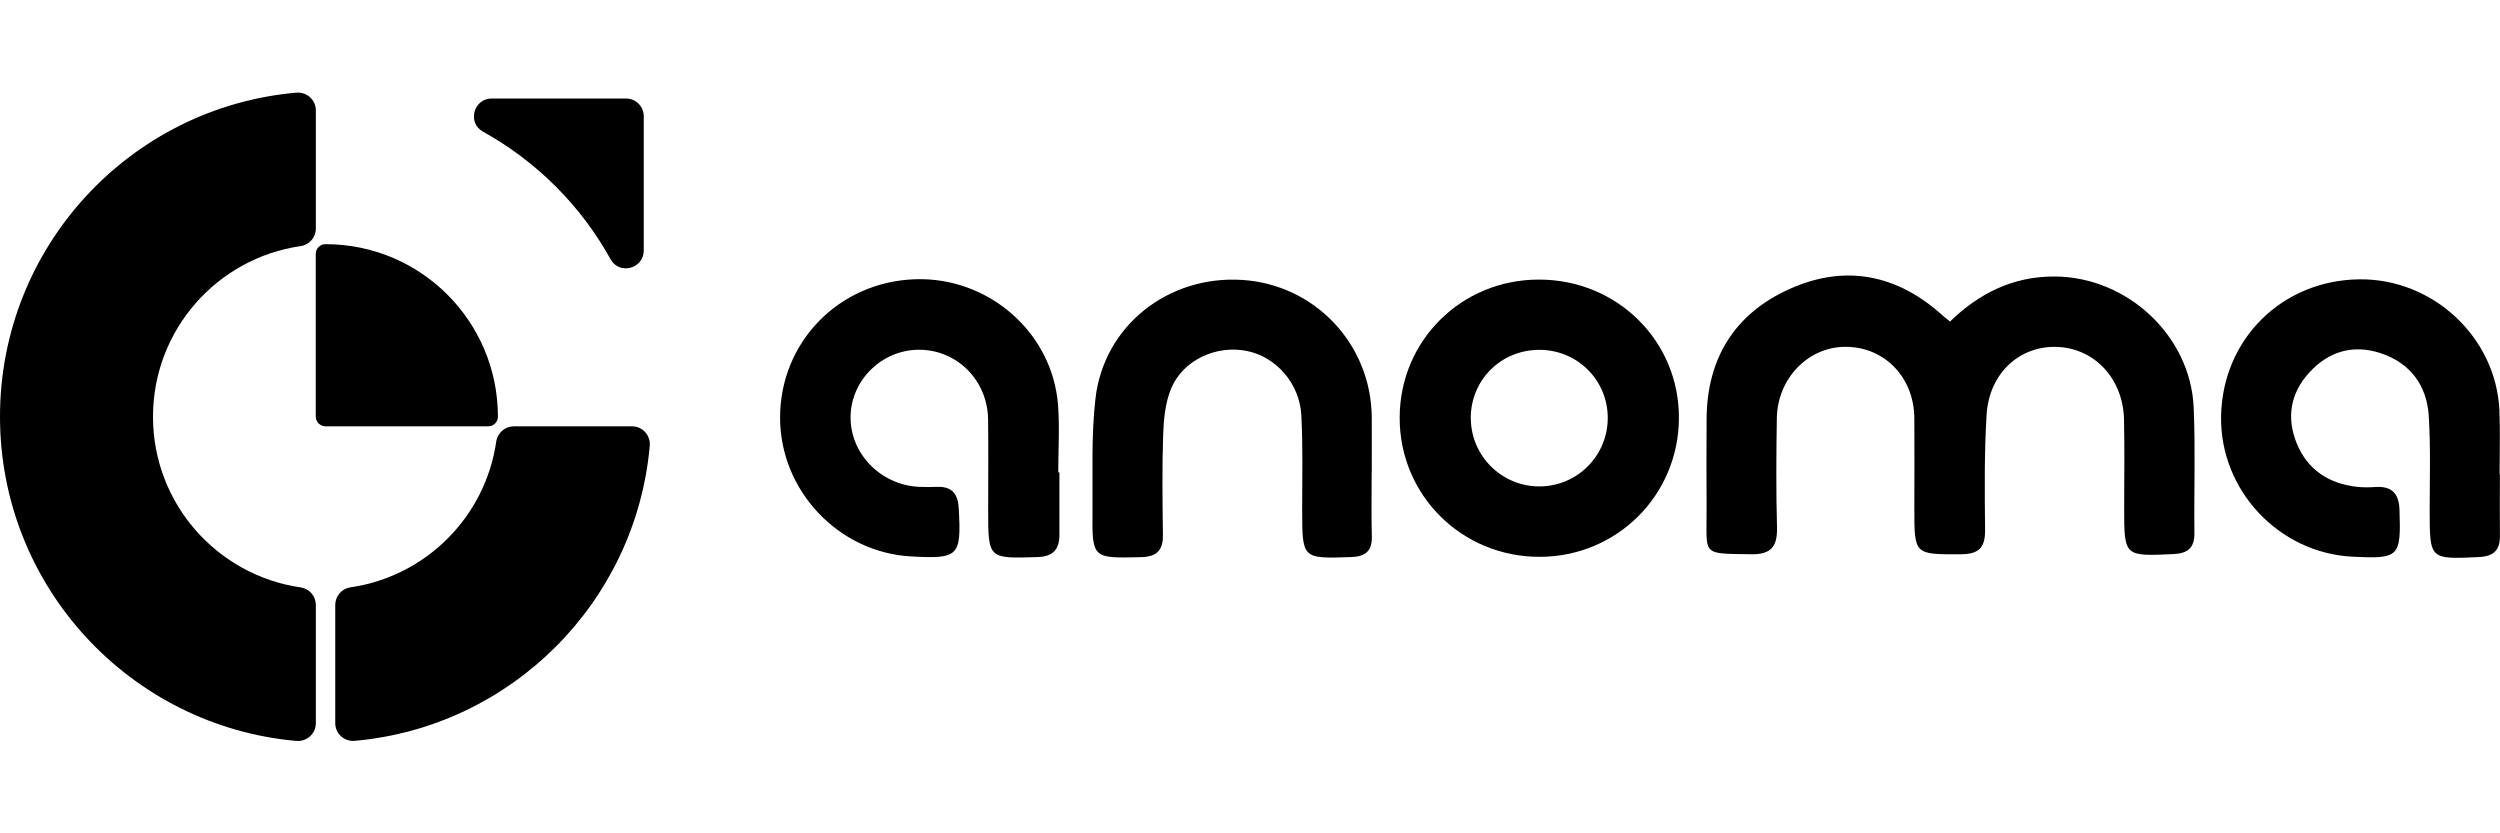
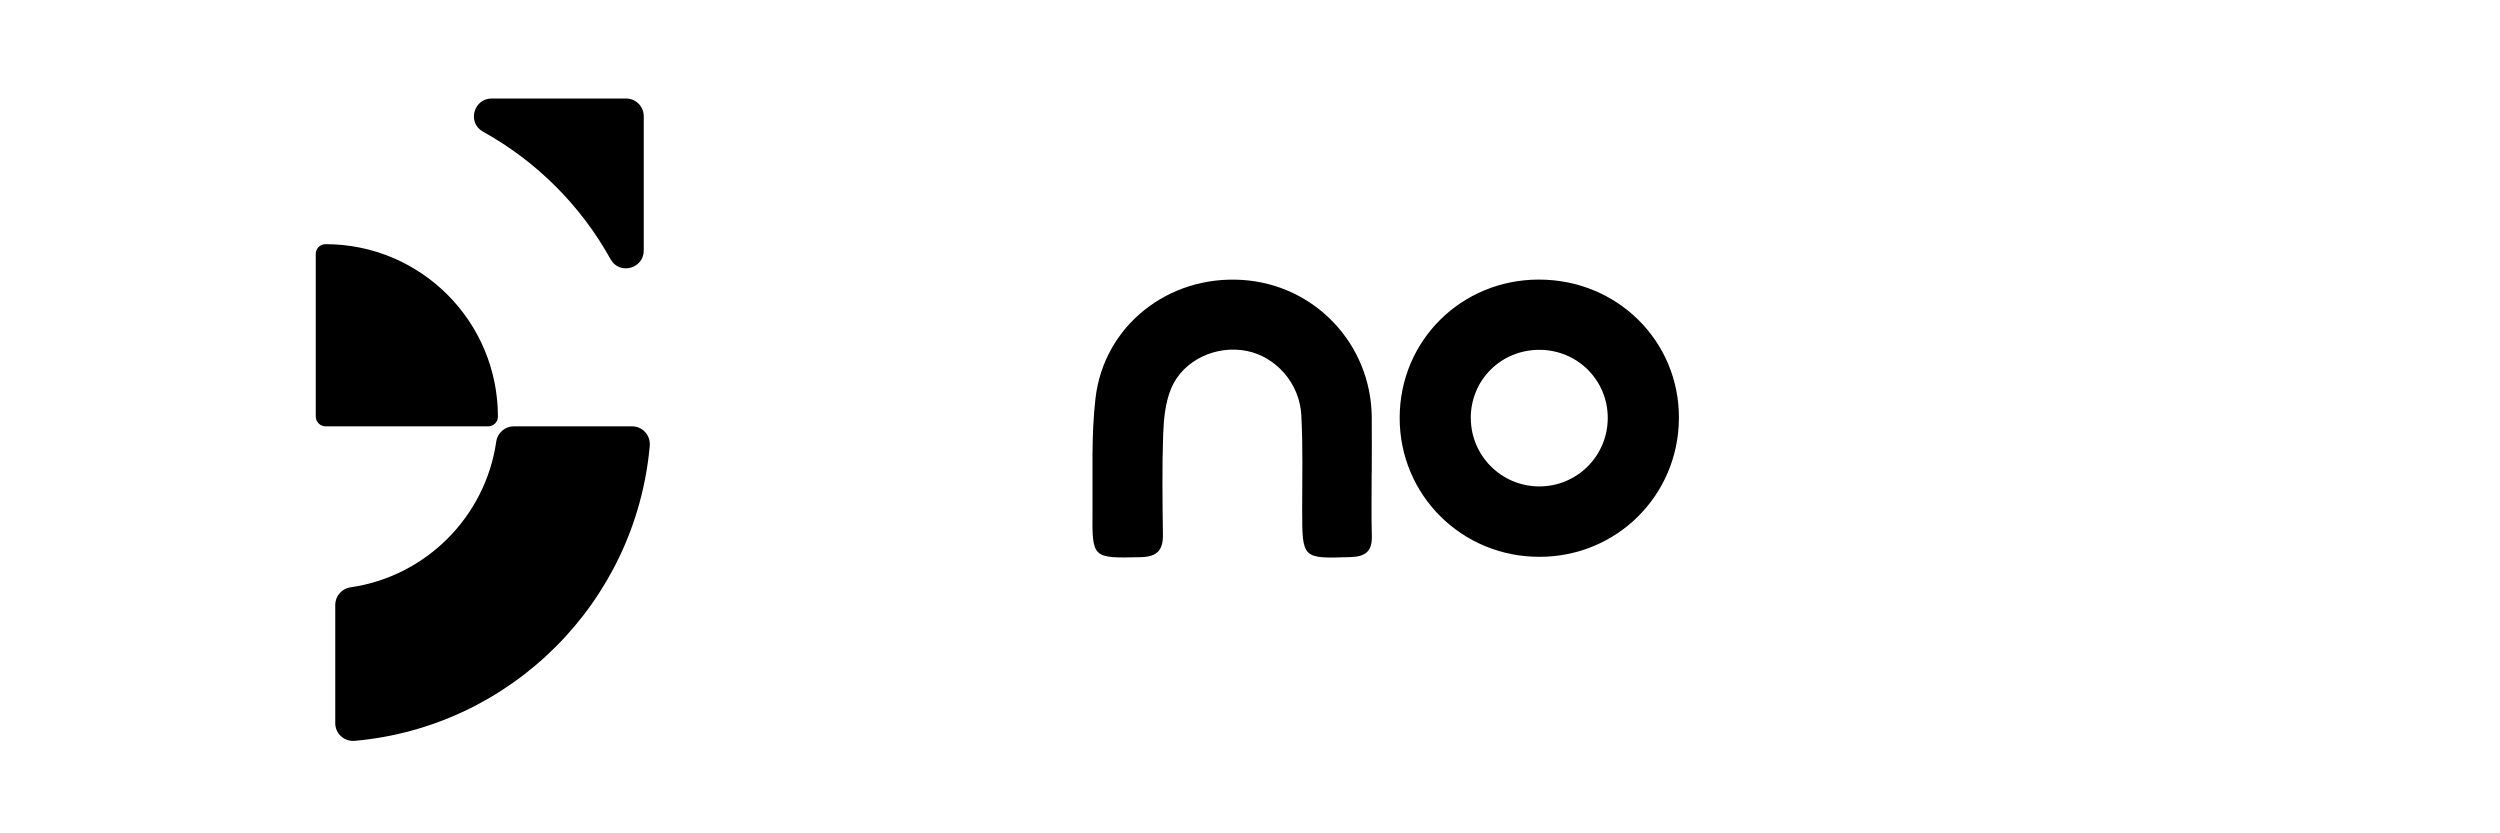
<svg xmlns="http://www.w3.org/2000/svg" width="300" height="100" viewBox="0 0 300 100" fill="none">
  <g clip-path="url(#clip0_91_4939)">
-     <path d="M233.991 38.59C237.501 35.19 241.581 33.15 246.581 33.18C255.251 33.23 262.861 40.26 263.241 48.9C263.461 53.91 263.271 58.93 263.331 63.95C263.351 65.73 262.561 66.41 260.801 66.49C254.901 66.76 254.901 66.8 254.901 60.93C254.901 57.39 254.961 53.85 254.881 50.32C254.761 45.43 251.351 41.8 246.861 41.63C242.351 41.46 238.701 44.78 238.391 49.77C238.111 54.36 238.161 58.97 238.211 63.58C238.231 65.69 237.491 66.5 235.321 66.51C229.721 66.53 229.721 66.6 229.721 61.02C229.721 57.4 229.751 53.78 229.721 50.16C229.671 45.22 226.091 41.58 221.381 41.62C216.951 41.65 213.291 45.44 213.221 50.18C213.151 54.54 213.121 58.9 213.241 63.26C213.301 65.54 212.581 66.55 210.141 66.51C204.071 66.42 204.821 66.71 204.791 61.16C204.771 57.54 204.771 53.92 204.791 50.3C204.821 42.98 208.191 37.6 214.811 34.65C221.471 31.68 227.701 32.95 233.131 37.87C233.371 38.08 233.621 38.28 234.011 38.6L233.991 38.59Z" fill="black" />
-     <path d="M299.99 56.88C299.99 59.35 299.96 61.82 299.99 64.28C300.02 66.03 299.23 66.76 297.46 66.85C291.56 67.12 291.57 67.16 291.56 61.25C291.56 57.47 291.69 53.67 291.45 49.9C291.22 46.22 289.2 43.53 285.64 42.37C282.37 41.3 279.42 42.16 277.1 44.72C274.83 47.21 274.36 50.14 275.61 53.21C276.9 56.37 279.45 58.04 282.84 58.42C283.57 58.5 284.33 58.49 285.07 58.44C287.07 58.32 287.88 59.26 287.94 61.22C288.13 66.84 287.92 67.09 282.26 66.8C273.43 66.34 266.39 58.81 266.53 49.97C266.68 40.73 273.81 33.64 283.09 33.52C291.94 33.4 299.53 40.46 299.93 49.25C300.04 51.79 299.95 54.35 299.95 56.9C299.95 56.9 299.97 56.9 299.98 56.9L299.99 56.88Z" fill="black" />
-     <path d="M127.13 56.71C127.13 59.18 127.12 61.65 127.13 64.11C127.14 65.9 126.44 66.78 124.49 66.85C118.58 67.03 118.58 67.09 118.58 61.18C118.58 57.56 118.62 53.94 118.57 50.32C118.51 45.63 114.83 41.96 110.27 41.97C105.87 41.98 102.19 45.53 102.07 49.89C101.95 54.35 105.63 58.2 110.27 58.42C111.01 58.46 111.76 58.45 112.5 58.42C114.29 58.38 114.96 59.32 115.05 61.01C115.37 66.76 115.06 67.09 109.32 66.77C100.61 66.29 93.61 58.87 93.61 50.12C93.61 41.06 100.65 33.83 109.79 33.51C118.59 33.2 126.27 39.86 126.96 48.56C127.17 51.26 126.99 53.98 126.99 56.69C127.04 56.69 127.08 56.69 127.13 56.69V56.71Z" fill="black" />
    <path d="M184.64 33.55C194.06 33.53 201.53 40.93 201.47 50.21C201.41 59.45 194.03 66.79 184.79 66.82C175.42 66.85 167.94 59.42 167.96 50.11C167.98 40.88 175.35 33.56 184.64 33.55ZM176.5 50.21C176.52 54.69 180.16 58.33 184.64 58.37C189.23 58.41 192.95 54.71 192.93 50.11C192.91 45.61 189.3 42.01 184.78 41.98C180.14 41.95 176.47 45.59 176.49 50.21H176.5Z" fill="black" />
    <path d="M164.6 56.7C164.6 59.25 164.55 61.8 164.62 64.35C164.67 66.15 163.84 66.8 162.09 66.85C156.26 67.04 156.27 67.08 156.26 61.18C156.26 57.4 156.36 53.61 156.16 49.83C155.96 45.99 153.1 42.8 149.6 42.11C145.96 41.39 141.99 43.18 140.55 46.59C139.84 48.27 139.65 50.25 139.58 52.11C139.44 56.14 139.5 60.17 139.55 64.2C139.57 66.07 138.8 66.82 136.89 66.86C131.08 66.99 131.05 67.05 131.1 61.33C131.14 56.81 130.94 52.26 131.46 47.79C132.48 39.07 140.2 33.03 149.05 33.59C157.77 34.14 164.53 41.28 164.61 50.05C164.63 52.27 164.61 54.49 164.61 56.71L164.6 56.7Z" fill="black" />
    <path d="M77.25 30.06V13.95C77.25 12.77 76.3 11.82 75.12 11.82H59.01C56.82 11.82 56.04 14.74 57.96 15.8C64.39 19.36 69.71 24.68 73.27 31.11C74.33 33.03 77.25 32.25 77.25 30.06Z" fill="black" />
-     <path d="M37.9 72.59C37.9 71.54 37.13 70.64 36.09 70.49C26.07 69.05 18.36 60.43 18.36 50.01C18.36 39.59 26.06 30.97 36.09 29.53C37.13 29.38 37.9 28.48 37.9 27.43V13.24C37.9 11.98 36.81 11.01 35.55 11.12C15.62 12.87 0 29.61 0 50C0 70.39 15.62 87.13 35.55 88.91C36.81 89.02 37.9 88.05 37.9 86.79V72.6V72.59Z" fill="black" />
    <path d="M59.55 52.98C58.251 62.03 51.09 69.18 42.05 70.48C41.011 70.63 40.23 71.53 40.23 72.59V86.78C40.23 88.04 41.321 89.02 42.571 88.9C61.34 87.23 76.3 72.28 77.971 53.5C78.081 52.24 77.111 51.16 75.85 51.16H61.66C60.611 51.16 59.711 51.93 59.55 52.98Z" fill="black" />
    <path d="M39.08 51.16H58.59C59.23 51.16 59.75 50.64 59.75 50C59.75 38.56 50.49 29.3 39.06 29.3C38.41 29.3 37.89 29.82 37.89 30.47V49.98C37.89 50.63 38.42 51.16 39.07 51.16H39.08Z" fill="black" />
  </g>
  <defs>
    <clipPath id="clip0_91_4939">
      <rect width="300" height="100" fill="white" />
    </clipPath>
  </defs>
</svg>